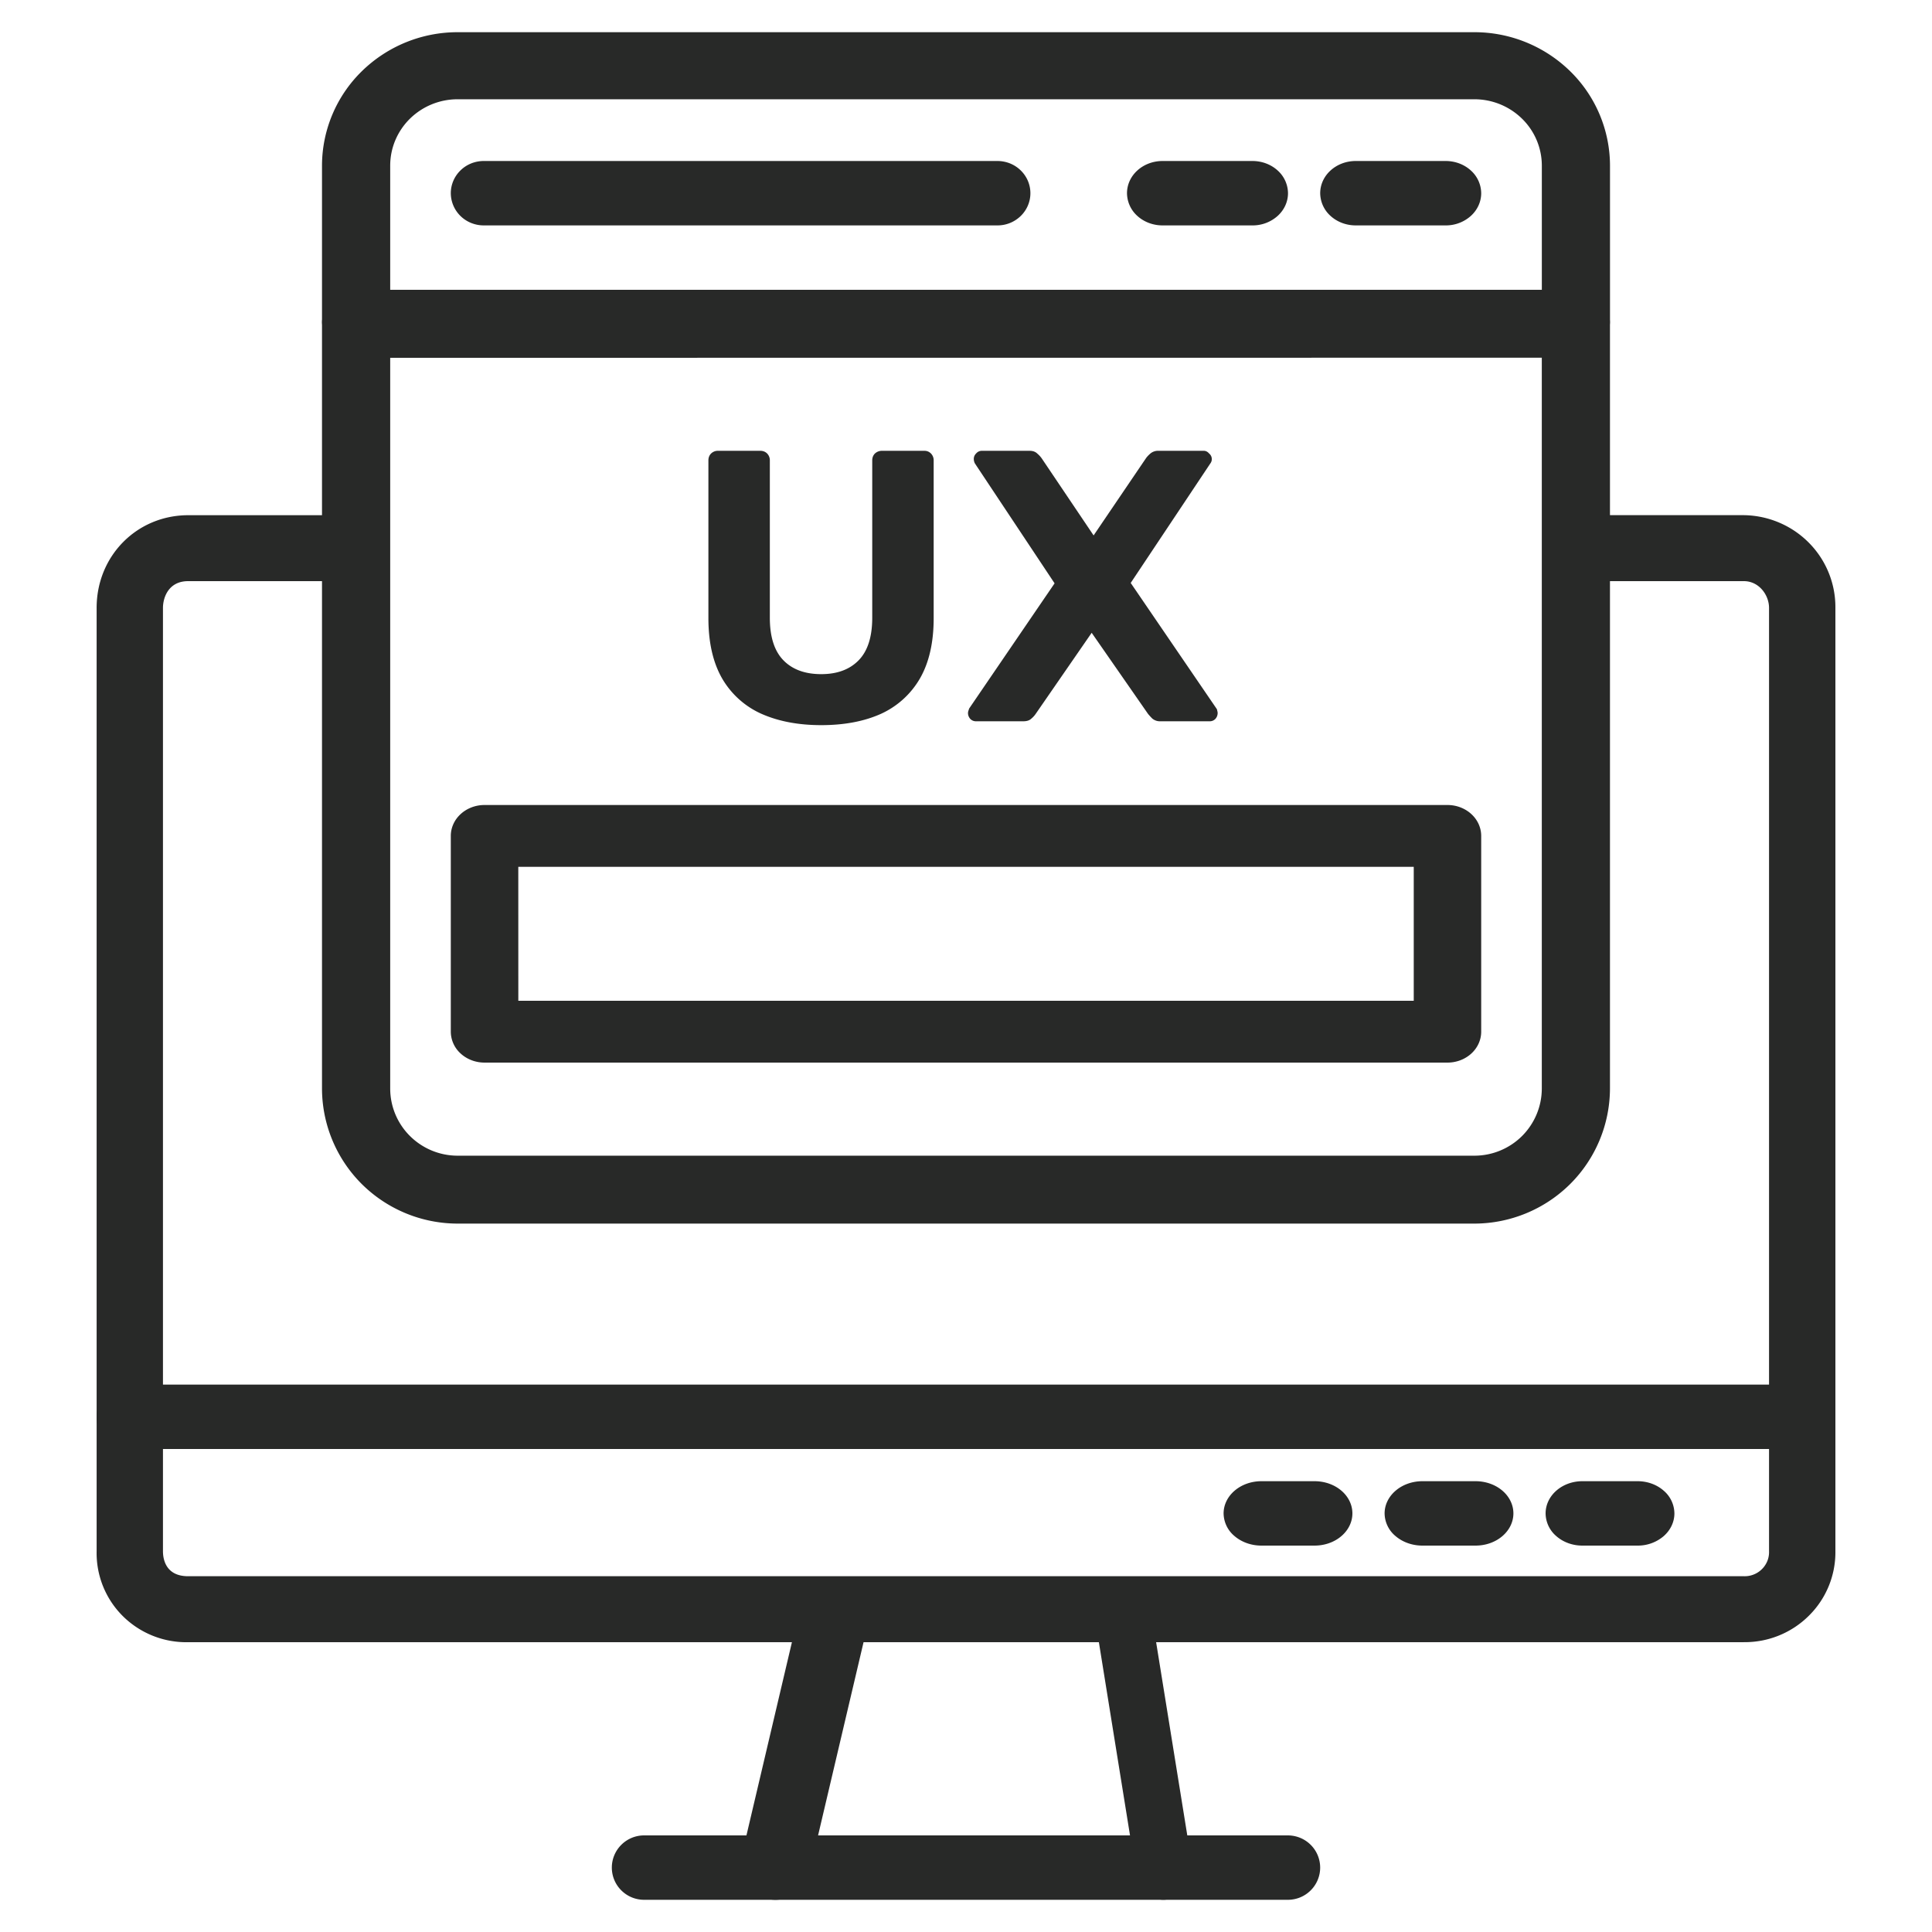
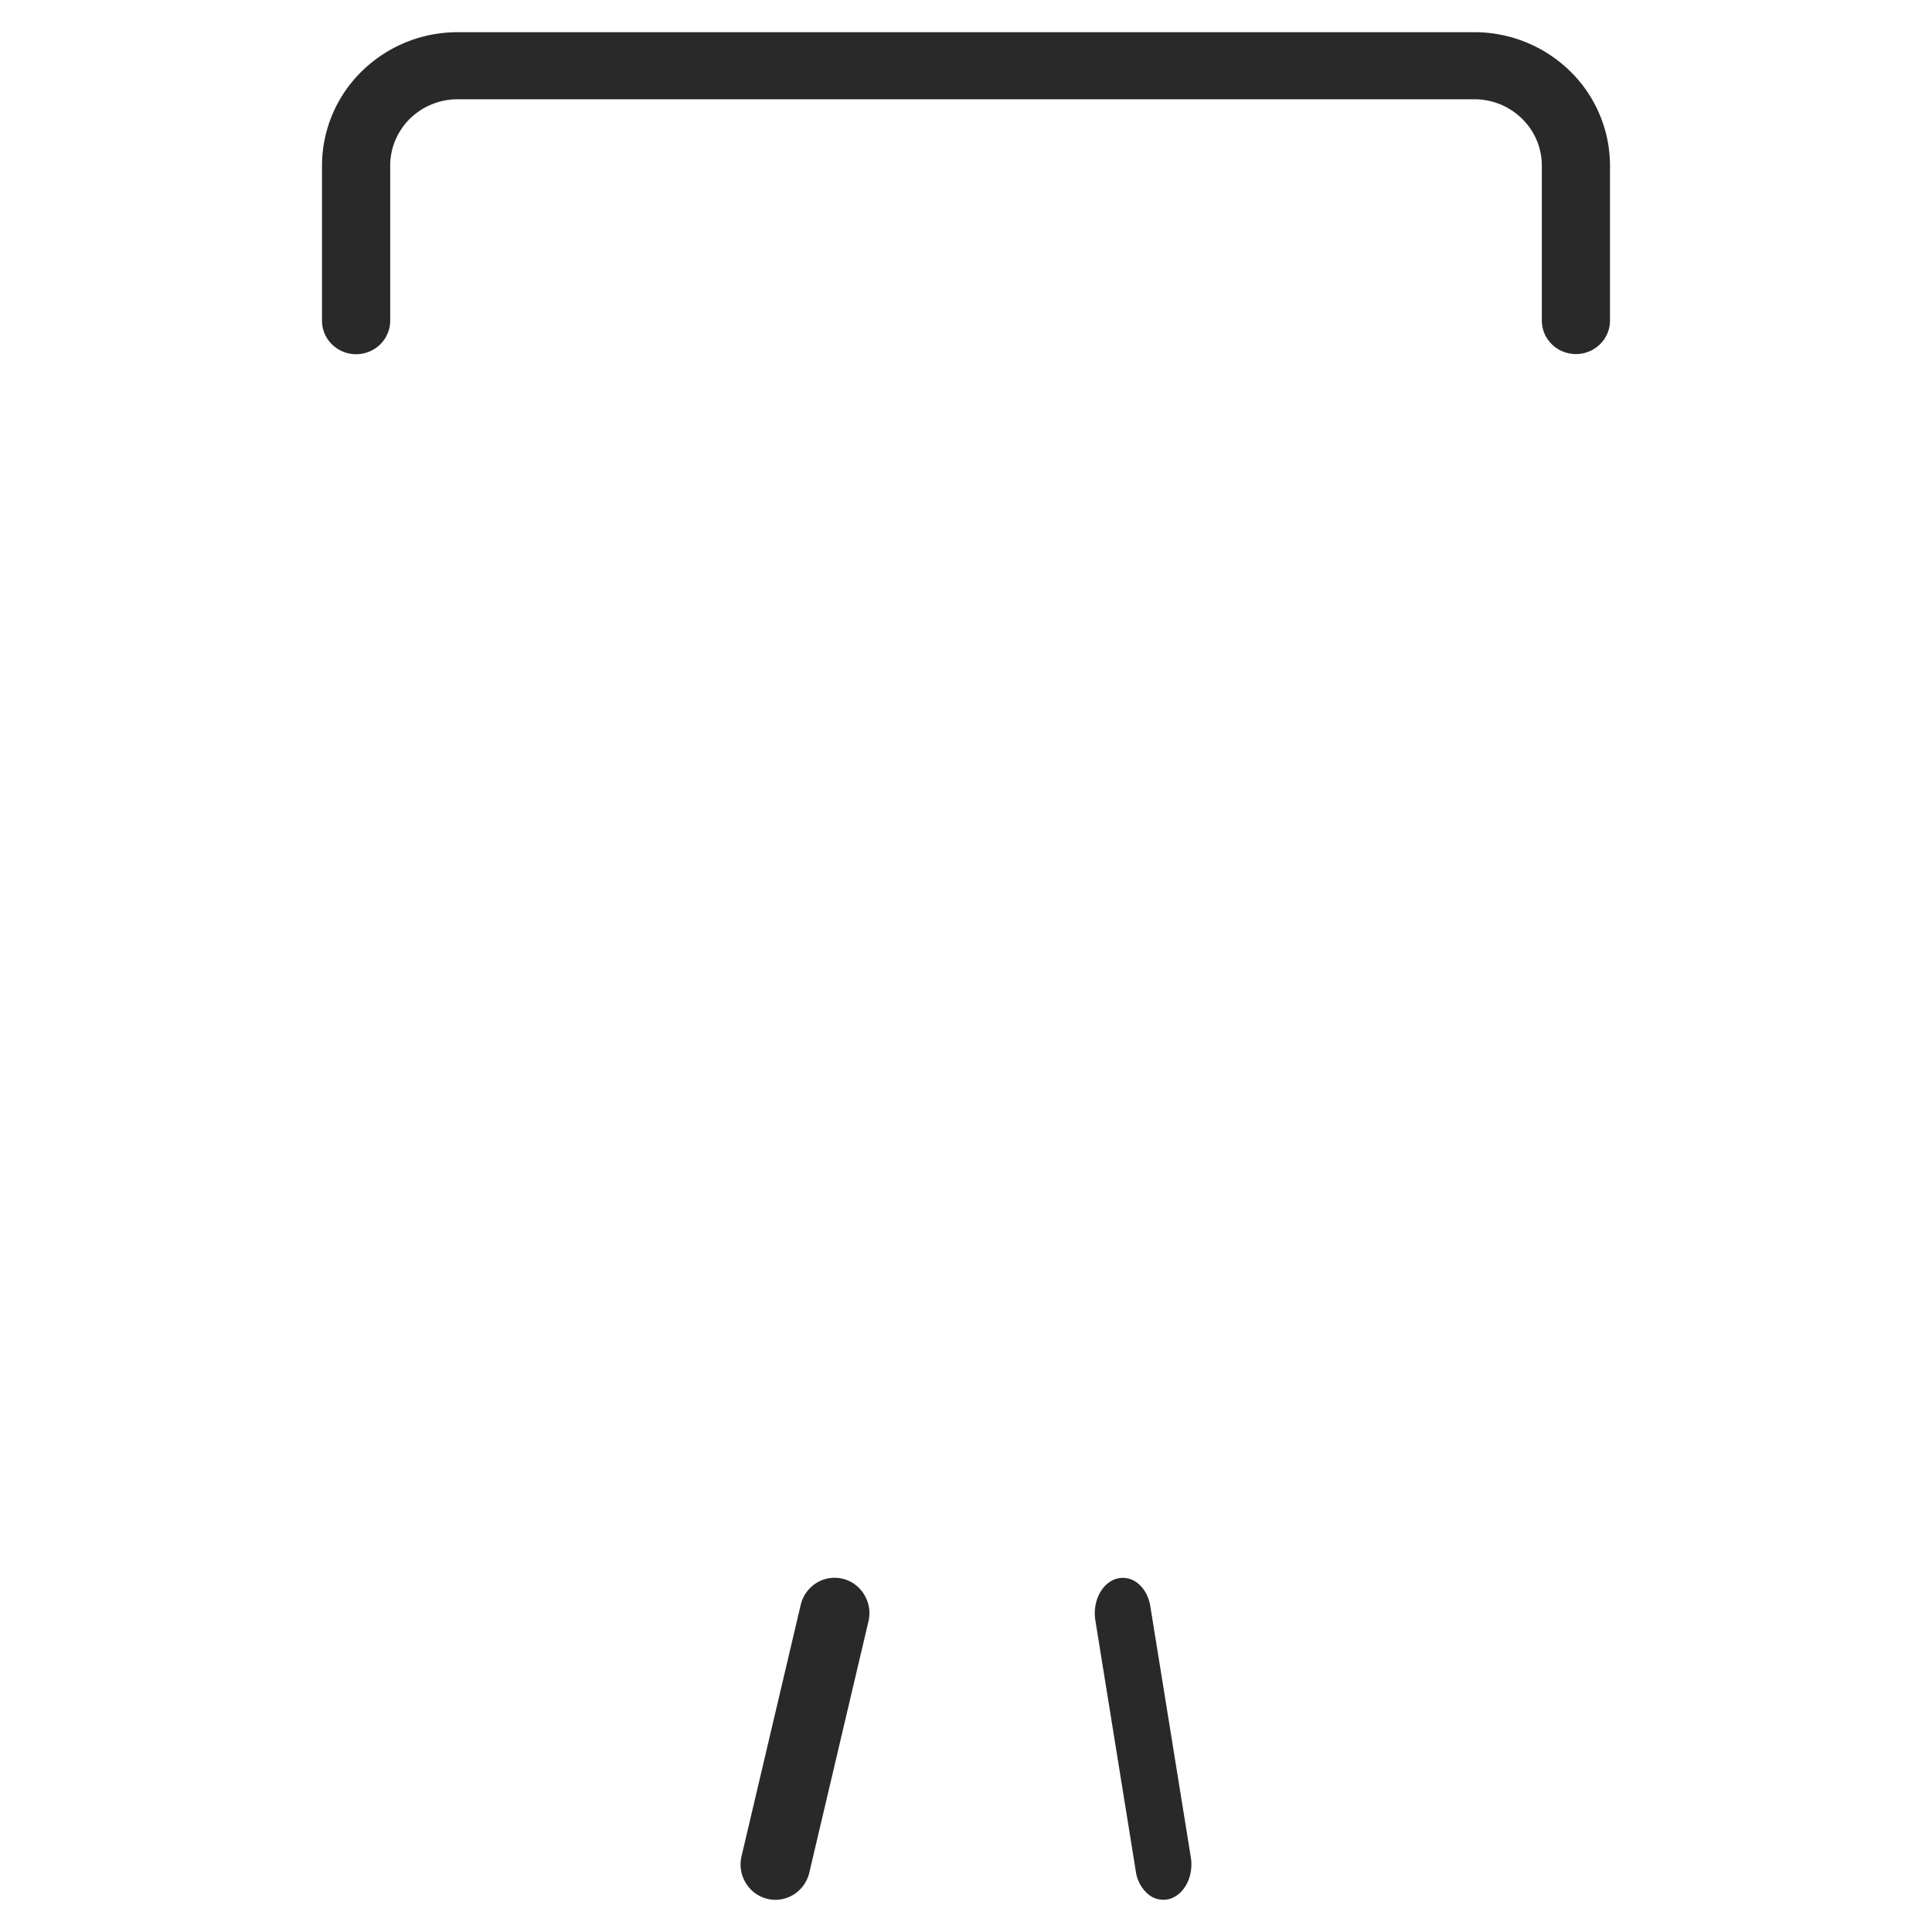
<svg xmlns="http://www.w3.org/2000/svg" width="60" height="60" fill="none">
-   <path fill="#282928" d="M39.994 59H20.006a1 1 0 0 1-.711-.293.997.997 0 0 1 0-1.414 1 1 0 0 1 .711-.293h19.988c.267 0 .523.105.711.293a.997.997 0 0 1 0 1.414 1 1 0 0 1-.711.293M55.967 45H4.033c-.274 0-.536-.105-.73-.293A.98.98 0 0 1 3 44c0-.265.109-.52.303-.707.194-.188.456-.293.73-.293h51.934c.274 0 .537.105.73.293A.98.98 0 0 1 57 44c0 .265-.109.52-.303.707a1.05 1.05 0 0 1-.73.293M40.827 48h-1.654c-.31 0-.61-.105-.83-.293A.93.93 0 0 1 38 47c0-.265.124-.52.344-.707.22-.188.518-.293.83-.293h1.653c.31 0 .61.105.83.293.22.187.343.442.343.707s-.124.52-.344.707c-.22.188-.518.293-.83.293M45.828 48h-1.655c-.31 0-.61-.105-.83-.293A.93.93 0 0 1 43 47c0-.265.124-.52.344-.707.22-.188.518-.293.83-.293h1.653c.31 0 .61.105.83.293.22.187.343.442.343.707s-.124.52-.344.707c-.22.188-.518.293-.83.293zM50.86 48h-1.72c-.302 0-.592-.105-.806-.293A.94.94 0 0 1 48 47c0-.265.12-.52.334-.707.214-.188.504-.293.806-.293h1.72c.302 0 .592.105.806.293A.94.94 0 0 1 52 47c0 .265-.12.52-.334.707a1.23 1.23 0 0 1-.806.293" />
  <path fill="#282928" d="M24.083 59a1.07 1.07 0 0 1-.85-.418 1.1 1.1 0 0 1-.203-.938l1.836-7.8a1.1 1.1 0 0 1 .486-.682 1.07 1.07 0 0 1 1.488.363 1.1 1.1 0 0 1 .13.831l-1.836 7.8c-.057.24-.191.454-.382.607a1.07 1.07 0 0 1-.669.237M35.274 58.119l-1.257-7.8a1.4 1.4 0 0 1-.001-.429c.022-.142.066-.277.129-.397.127-.243.326-.413.552-.47a.73.73 0 0 1 .654.16c.193.16.327.412.373.698l1.258 7.798c.047.286 0 .584-.127.827-.127.244-.326.413-.553.472a.73.73 0 0 1-.655-.16 1.14 1.14 0 0 1-.373-.7" />
-   <path fill="#282928" d="M54.158 51H5.843a2.8 2.8 0 0 1-2.03-.812 2.76 2.76 0 0 1-.812-2.014V18.88C3 17.265 4.25 16 5.849 16h4.669c.274 0 .537.108.73.3a1.02 1.02 0 0 1 0 1.448c-.193.192-.456.3-.73.3H5.843c-.618 0-.782.522-.782.83v29.296c0 .233.076.777.782.777h48.315a.76.76 0 0 0 .73-.476.74.74 0 0 0 .051-.3V18.878c0-.402-.314-.83-.781-.83h-4.67c-.274 0-.537-.109-.73-.3a1.02 1.02 0 0 1 0-1.45c.193-.191.456-.299.73-.299h4.67c.761.01 1.488.319 2.02.858a2.84 2.84 0 0 1 .822 2.02v29.296a2.77 2.77 0 0 1-.823 2.004 2.82 2.82 0 0 1-2.02.822" />
-   <path fill="#282928" d="M45.79 38H14.21a4.23 4.23 0 0 1-2.976-1.23A4.2 4.2 0 0 1 10 33.804v-23.75A1.05 1.05 0 0 1 11.059 9H48.94c.281 0 .55.111.749.309s.31.466.31.745v23.75a4.2 4.2 0 0 1-1.234 2.965A4.23 4.23 0 0 1 45.79 38M12.118 11.112v22.693c0 .552.22 1.083.613 1.474a2.1 2.1 0 0 0 1.48.612H45.79a2.1 2.1 0 0 0 1.48-.612c.391-.392.612-.922.612-1.474V11.109z" />
  <path fill="#282928" d="M48.941 10.996c-.28 0-.55-.11-.748-.305a1.03 1.03 0 0 1-.31-.736V5.139a2.04 2.04 0 0 0-.615-1.453 2.11 2.11 0 0 0-1.478-.603H14.21a2.11 2.11 0 0 0-1.48.604c-.392.387-.612.91-.612 1.456v4.816c0 .276-.112.54-.31.736a1.07 1.07 0 0 1-1.498 0 1.03 1.03 0 0 1-.31-.736V5.143a4.11 4.11 0 0 1 1.234-2.928A4.25 4.25 0 0 1 14.21 1h31.58a4.25 4.25 0 0 1 2.976 1.215A4.11 4.11 0 0 1 50 5.143v4.816c-.001.275-.113.54-.312.734a1.07 1.07 0 0 1-.747.303" />
-   <path fill="#282928" d="M44.897 7h-2.794c-.293 0-.573-.105-.78-.293A.96.96 0 0 1 41 6c0-.265.116-.52.323-.707.207-.188.487-.293.78-.293h2.794c.293 0 .573.105.78.293A.96.96 0 0 1 46 6c0 .265-.116.52-.323.707a1.16 1.16 0 0 1-.78.293M38.897 7h-2.794c-.292 0-.573-.105-.78-.293A.96.96 0 0 1 35 6c0-.265.116-.52.323-.707.207-.188.488-.293.78-.293h2.794c.292 0 .573.105.78.293A.96.96 0 0 1 40 6c0 .265-.116.52-.323.707a1.16 1.16 0 0 1-.78.293M30.977 7H15.023c-.271 0-.532-.105-.723-.293A1 1 0 0 1 14 6c0-.265.108-.52.3-.707.191-.188.451-.293.723-.293h15.954c.271 0 .532.105.723.293.192.187.3.442.3.707s-.108.52-.3.707a1.03 1.03 0 0 1-.723.293M44.952 33H15.048c-.278 0-.545-.101-.741-.281a.92.92 0 0 1-.307-.68V25.96c0-.254.11-.499.307-.679.196-.18.463-.281.74-.281h29.905c.278 0 .545.101.741.281.197.18.307.425.307.68v6.079c0 .254-.11.499-.307.679-.196.18-.463.281-.74.281m-28.856-1.92h27.808v-4.16H16.096zM30.315 22.4a.24.24 0 0 1-.18-.072.27.27 0 0 1-.073-.18q0-.036.012-.072l.024-.072 2.653-3.888-2.472-3.72a.3.3 0 0 1-.037-.144.23.23 0 0 1 .072-.168.23.23 0 0 1 .18-.084h1.477q.155 0 .24.084a.8.8 0 0 1 .144.156l1.608 2.388 1.62-2.388q.048-.072.144-.156a.37.37 0 0 1 .252-.084h1.404q.096 0 .167.084a.223.223 0 0 1 .036.312l-2.471 3.708 2.663 3.9a.13.13 0 0 1 .025.072.2.2 0 0 1 .012.072.27.27 0 0 1-.072.18.24.24 0 0 1-.18.072h-1.525a.37.37 0 0 1-.252-.084 2 2 0 0 1-.132-.144l-1.751-2.52-1.74 2.52a.7.7 0 0 1-.132.144q-.084.084-.252.084zM25.504 22.52q-1.056 0-1.848-.348a2.67 2.67 0 0 1-1.224-1.092Q22 20.336 22 19.196V14.3q0-.132.084-.216A.3.3 0 0 1 22.3 14h1.308q.132 0 .216.084a.3.3 0 0 1 .084.216v4.884q0 .888.42 1.32t1.176.432q.744 0 1.164-.432t.42-1.32V14.3q0-.132.084-.216a.32.32 0 0 1 .216-.084h1.32q.12 0 .204.084a.3.3 0 0 1 .084.216v4.896q0 1.14-.432 1.884a2.68 2.68 0 0 1-1.212 1.092q-.78.348-1.848.348" />
</svg>